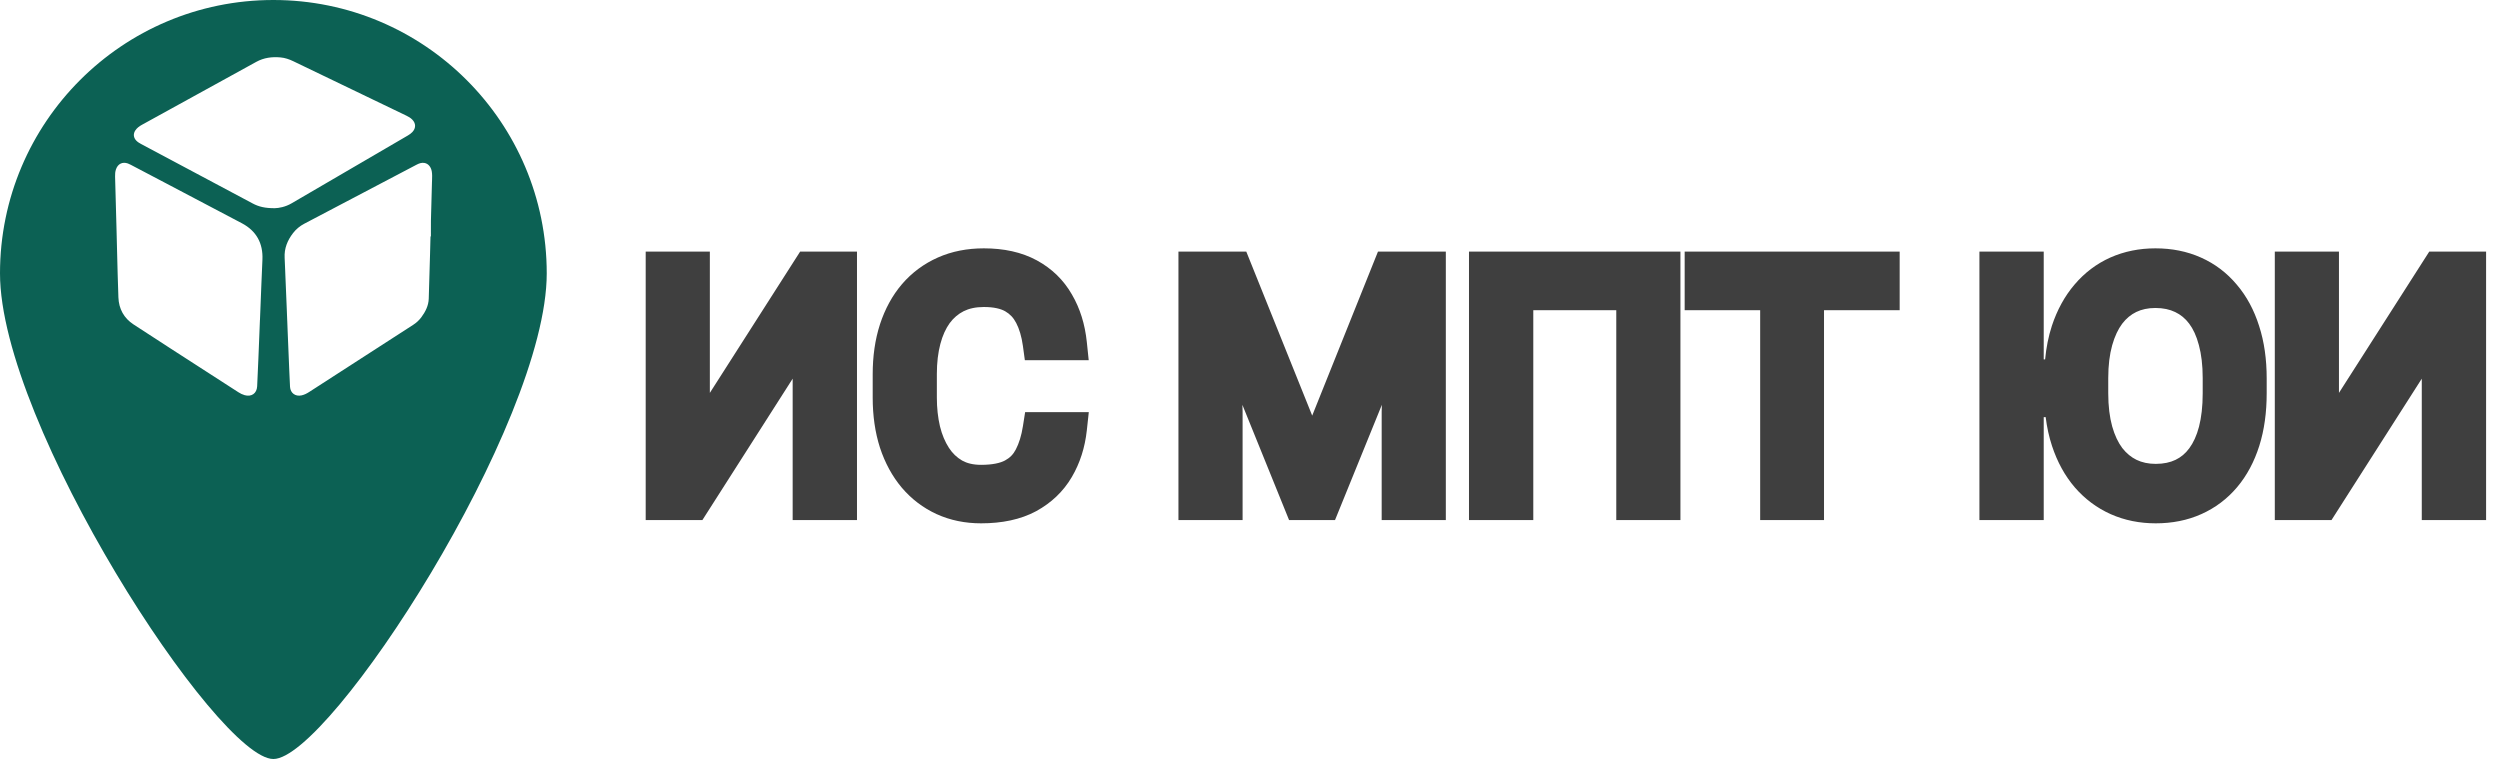
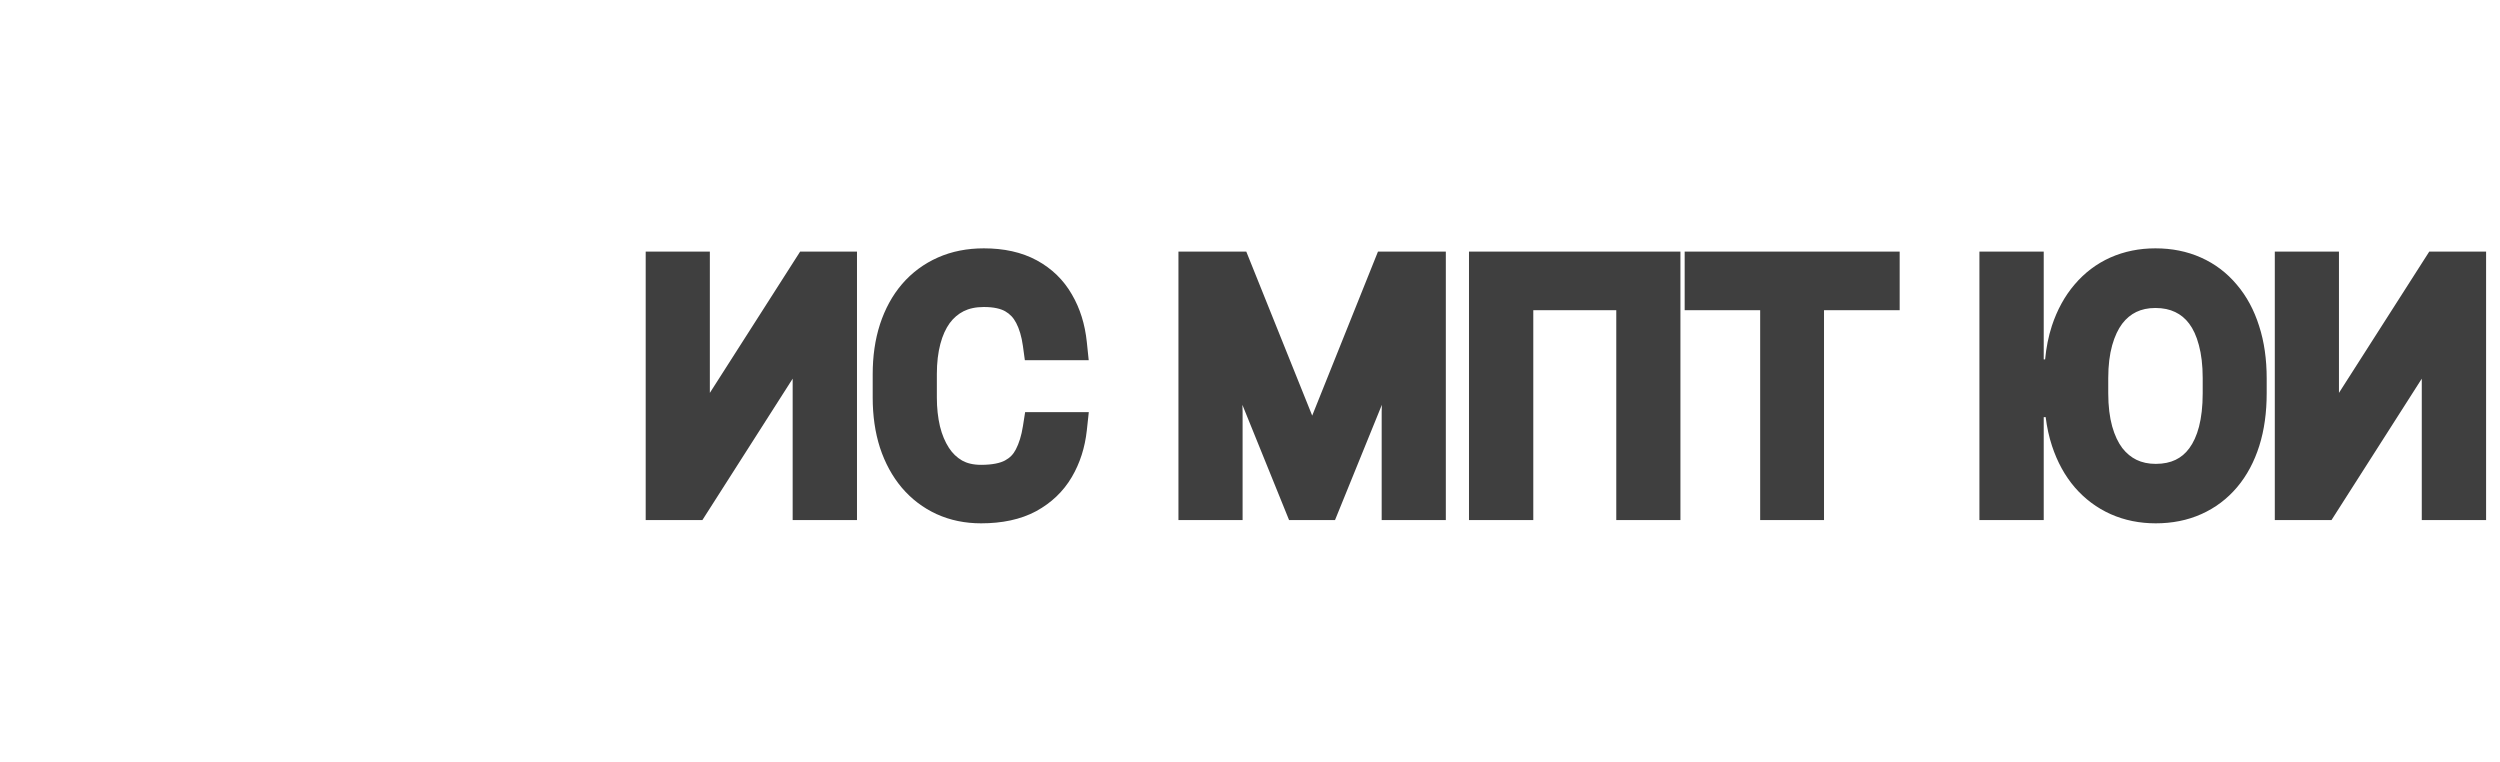
<svg xmlns="http://www.w3.org/2000/svg" width="151" height="46" viewBox="0 0 151 46" fill="none">
-   <path fill-rule="evenodd" clip-rule="evenodd" d="M16.512 45.844C19.891 45.844 33.023 25.631 33.023 16.512C33.023 7.393 25.631 0 16.512 0C7.393 0 0 7.393 0 16.512C0 25.631 13.132 45.844 16.512 45.844ZM15.264 12.29C15.629 12.485 16.01 12.578 16.597 12.575C16.836 12.571 17.237 12.5 17.602 12.287C19.948 10.918 22.294 9.549 24.641 8.18C24.743 8.123 24.836 8.05 24.917 7.965C25.128 7.73 25.123 7.451 24.902 7.225C24.8 7.12 24.677 7.049 24.546 6.986C22.27 5.893 19.995 4.798 17.721 3.701C17.471 3.58 17.214 3.491 16.935 3.467C16.425 3.422 15.936 3.485 15.482 3.735L11.657 5.84C10.629 6.406 9.6 6.972 8.572 7.538C8.413 7.626 8.267 7.731 8.167 7.887C8.041 8.088 8.061 8.306 8.221 8.482C8.306 8.575 8.411 8.638 8.52 8.697C10.77 9.891 13.018 11.088 15.264 12.29ZM26.003 14.28C25.993 14.632 25.984 14.984 25.975 15.336C25.951 16.239 25.928 17.142 25.896 18.045C25.882 18.461 25.698 18.824 25.454 19.156C25.316 19.342 25.145 19.501 24.949 19.625C22.858 20.973 20.768 22.322 18.678 23.673C18.531 23.768 18.379 23.847 18.205 23.883C17.838 23.958 17.541 23.742 17.518 23.366C17.5 23.064 17.488 22.763 17.476 22.461C17.471 22.358 17.467 22.254 17.463 22.151C17.434 21.475 17.406 20.8 17.379 20.125C17.368 19.871 17.358 19.616 17.349 19.362L17.348 19.361C17.338 19.105 17.328 18.85 17.318 18.594C17.291 17.928 17.263 17.262 17.235 16.596C17.23 16.485 17.226 16.375 17.222 16.265C17.213 16.032 17.205 15.8 17.192 15.569C17.162 15.004 17.362 14.518 17.699 14.08C17.883 13.842 18.117 13.647 18.385 13.509C20.641 12.325 22.896 11.14 25.149 9.954C25.306 9.871 25.468 9.807 25.648 9.844C25.875 9.89 26.035 10.087 26.081 10.362C26.109 10.533 26.102 10.704 26.096 10.874C26.094 10.916 26.092 10.958 26.091 11C26.083 11.321 26.074 11.641 26.065 11.961V11.962C26.052 12.416 26.039 12.87 26.028 13.324C26.023 13.543 26.024 13.762 26.026 13.982C26.026 14.081 26.027 14.18 26.027 14.28H26.003ZM15.621 21.309L15.7 19.328H15.702C15.729 18.62 15.757 17.912 15.786 17.203C15.806 16.696 15.828 16.189 15.851 15.682C15.895 14.695 15.486 13.951 14.618 13.489C13.098 12.682 11.575 11.883 10.051 11.084C9.333 10.707 8.614 10.329 7.896 9.952C7.841 9.922 7.784 9.895 7.725 9.874C7.395 9.758 7.117 9.897 7.005 10.227C6.956 10.369 6.947 10.514 6.951 10.662C6.981 11.749 7.01 12.836 7.04 13.923C7.05 14.327 7.06 14.731 7.07 15.134C7.094 16.079 7.117 17.024 7.152 17.968C7.177 18.655 7.488 19.219 8.061 19.593C9.582 20.587 11.11 21.571 12.637 22.555C13.224 22.933 13.81 23.311 14.397 23.69C14.514 23.768 14.642 23.828 14.777 23.868C15.191 23.984 15.51 23.763 15.532 23.334C15.56 22.78 15.583 22.226 15.606 21.671C15.611 21.55 15.616 21.43 15.621 21.309Z" fill="#0C6154" />
  <path fill-rule="evenodd" clip-rule="evenodd" d="M123.441 15.195V21.709H123.525C123.592 20.992 123.726 20.316 123.932 19.685L123.933 19.68C124.248 18.729 124.701 17.891 125.303 17.187C125.904 16.479 126.626 15.931 127.462 15.556L127.465 15.555C128.307 15.181 129.219 15 130.186 15C131.173 15 132.096 15.179 132.937 15.556C133.779 15.93 134.503 16.478 135.099 17.19C135.703 17.896 136.149 18.736 136.45 19.689C136.761 20.646 136.908 21.706 136.908 22.855V23.754C136.908 24.904 136.765 25.965 136.462 26.926C136.16 27.881 135.717 28.722 135.119 29.429C134.521 30.135 133.798 30.68 132.957 31.054C132.115 31.431 131.193 31.609 130.205 31.609C129.238 31.609 128.327 31.429 127.484 31.054L127.481 31.053C126.648 30.679 125.926 30.138 125.319 29.439L125.315 29.434C124.711 28.73 124.258 27.892 123.943 26.939C123.761 26.389 123.634 25.806 123.558 25.193H123.441V31.414H119.557V15.195H123.441ZM128.18 19.553C127.938 19.877 127.73 20.304 127.574 20.86C127.422 21.404 127.338 22.059 127.338 22.836V23.754C127.338 24.537 127.422 25.198 127.574 25.75C127.729 26.301 127.938 26.731 128.186 27.062C128.443 27.389 128.73 27.62 129.048 27.775C129.374 27.931 129.753 28.018 130.205 28.018C130.691 28.018 131.083 27.928 131.404 27.774C131.725 27.62 131.999 27.394 132.231 27.078L132.233 27.076C132.475 26.748 132.677 26.321 132.821 25.77C132.964 25.212 133.043 24.543 133.043 23.754V22.836C133.043 22.056 132.962 21.398 132.814 20.851L132.811 20.841C132.668 20.29 132.466 19.868 132.227 19.549C131.989 19.231 131.708 19.003 131.379 18.847L131.374 18.845C131.053 18.691 130.664 18.602 130.186 18.602C129.734 18.602 129.354 18.688 129.029 18.844C128.712 18.998 128.429 19.228 128.18 19.553ZM140.821 31.414L146.275 22.872V31.414H150.16V15.195H146.728L141.273 23.73V15.195H137.398V31.414H140.821ZM110.17 31.414V18.738H114.74V15.195H101.754V18.738H106.314V31.414H110.17ZM101.498 15.195V31.414H97.623V18.738H92.611V31.414H88.727V15.195H101.498ZM71.178 31.414V15.195H75.275L79.257 25.103L83.23 15.195H87.328V31.414H83.453V24.852L83.465 24.45L80.634 31.414H77.861L75.041 24.453L75.053 24.852V31.414H71.178ZM61.918 24.893H65.763L65.643 26.001C65.531 27.026 65.234 27.968 64.739 28.811C64.226 29.685 63.501 30.373 62.589 30.872L62.584 30.875C61.637 31.384 60.512 31.609 59.258 31.609C58.297 31.609 57.394 31.428 56.567 31.05L56.563 31.049C55.754 30.675 55.055 30.143 54.473 29.461L54.47 29.457C53.89 28.769 53.454 27.96 53.152 27.046L53.149 27.037C52.852 26.11 52.711 25.1 52.711 24.018V22.602C52.711 21.519 52.852 20.512 53.15 19.59L53.151 19.585C53.454 18.663 53.894 17.847 54.484 17.157L54.488 17.152C55.086 16.461 55.808 15.927 56.645 15.555C57.493 15.178 58.425 15 59.424 15C60.621 15 61.703 15.225 62.626 15.727C63.526 16.216 64.238 16.905 64.742 17.784C65.239 18.632 65.533 19.595 65.643 20.652L65.758 21.756H61.901L61.783 20.892C61.703 20.314 61.562 19.86 61.379 19.509L61.376 19.504C61.214 19.189 60.997 18.963 60.715 18.802C60.459 18.656 60.052 18.543 59.424 18.543C58.922 18.543 58.524 18.638 58.204 18.797C57.875 18.965 57.596 19.2 57.361 19.518C57.126 19.845 56.933 20.258 56.797 20.776C56.66 21.298 56.586 21.898 56.586 22.582V24.018C56.586 24.644 56.65 25.219 56.773 25.748C56.9 26.264 57.084 26.693 57.314 27.048C57.529 27.38 57.794 27.632 58.112 27.817C58.398 27.977 58.768 28.076 59.258 28.076C59.968 28.076 60.424 27.961 60.701 27.813C60.997 27.655 61.207 27.439 61.354 27.149L61.359 27.14C61.545 26.782 61.694 26.321 61.785 25.738L61.918 24.893ZM42.423 31.414L47.877 22.872V31.414H51.762V15.195H48.329L42.875 23.73V15.195H39V31.414H42.423Z" fill="#3F3F3F" />
</svg>